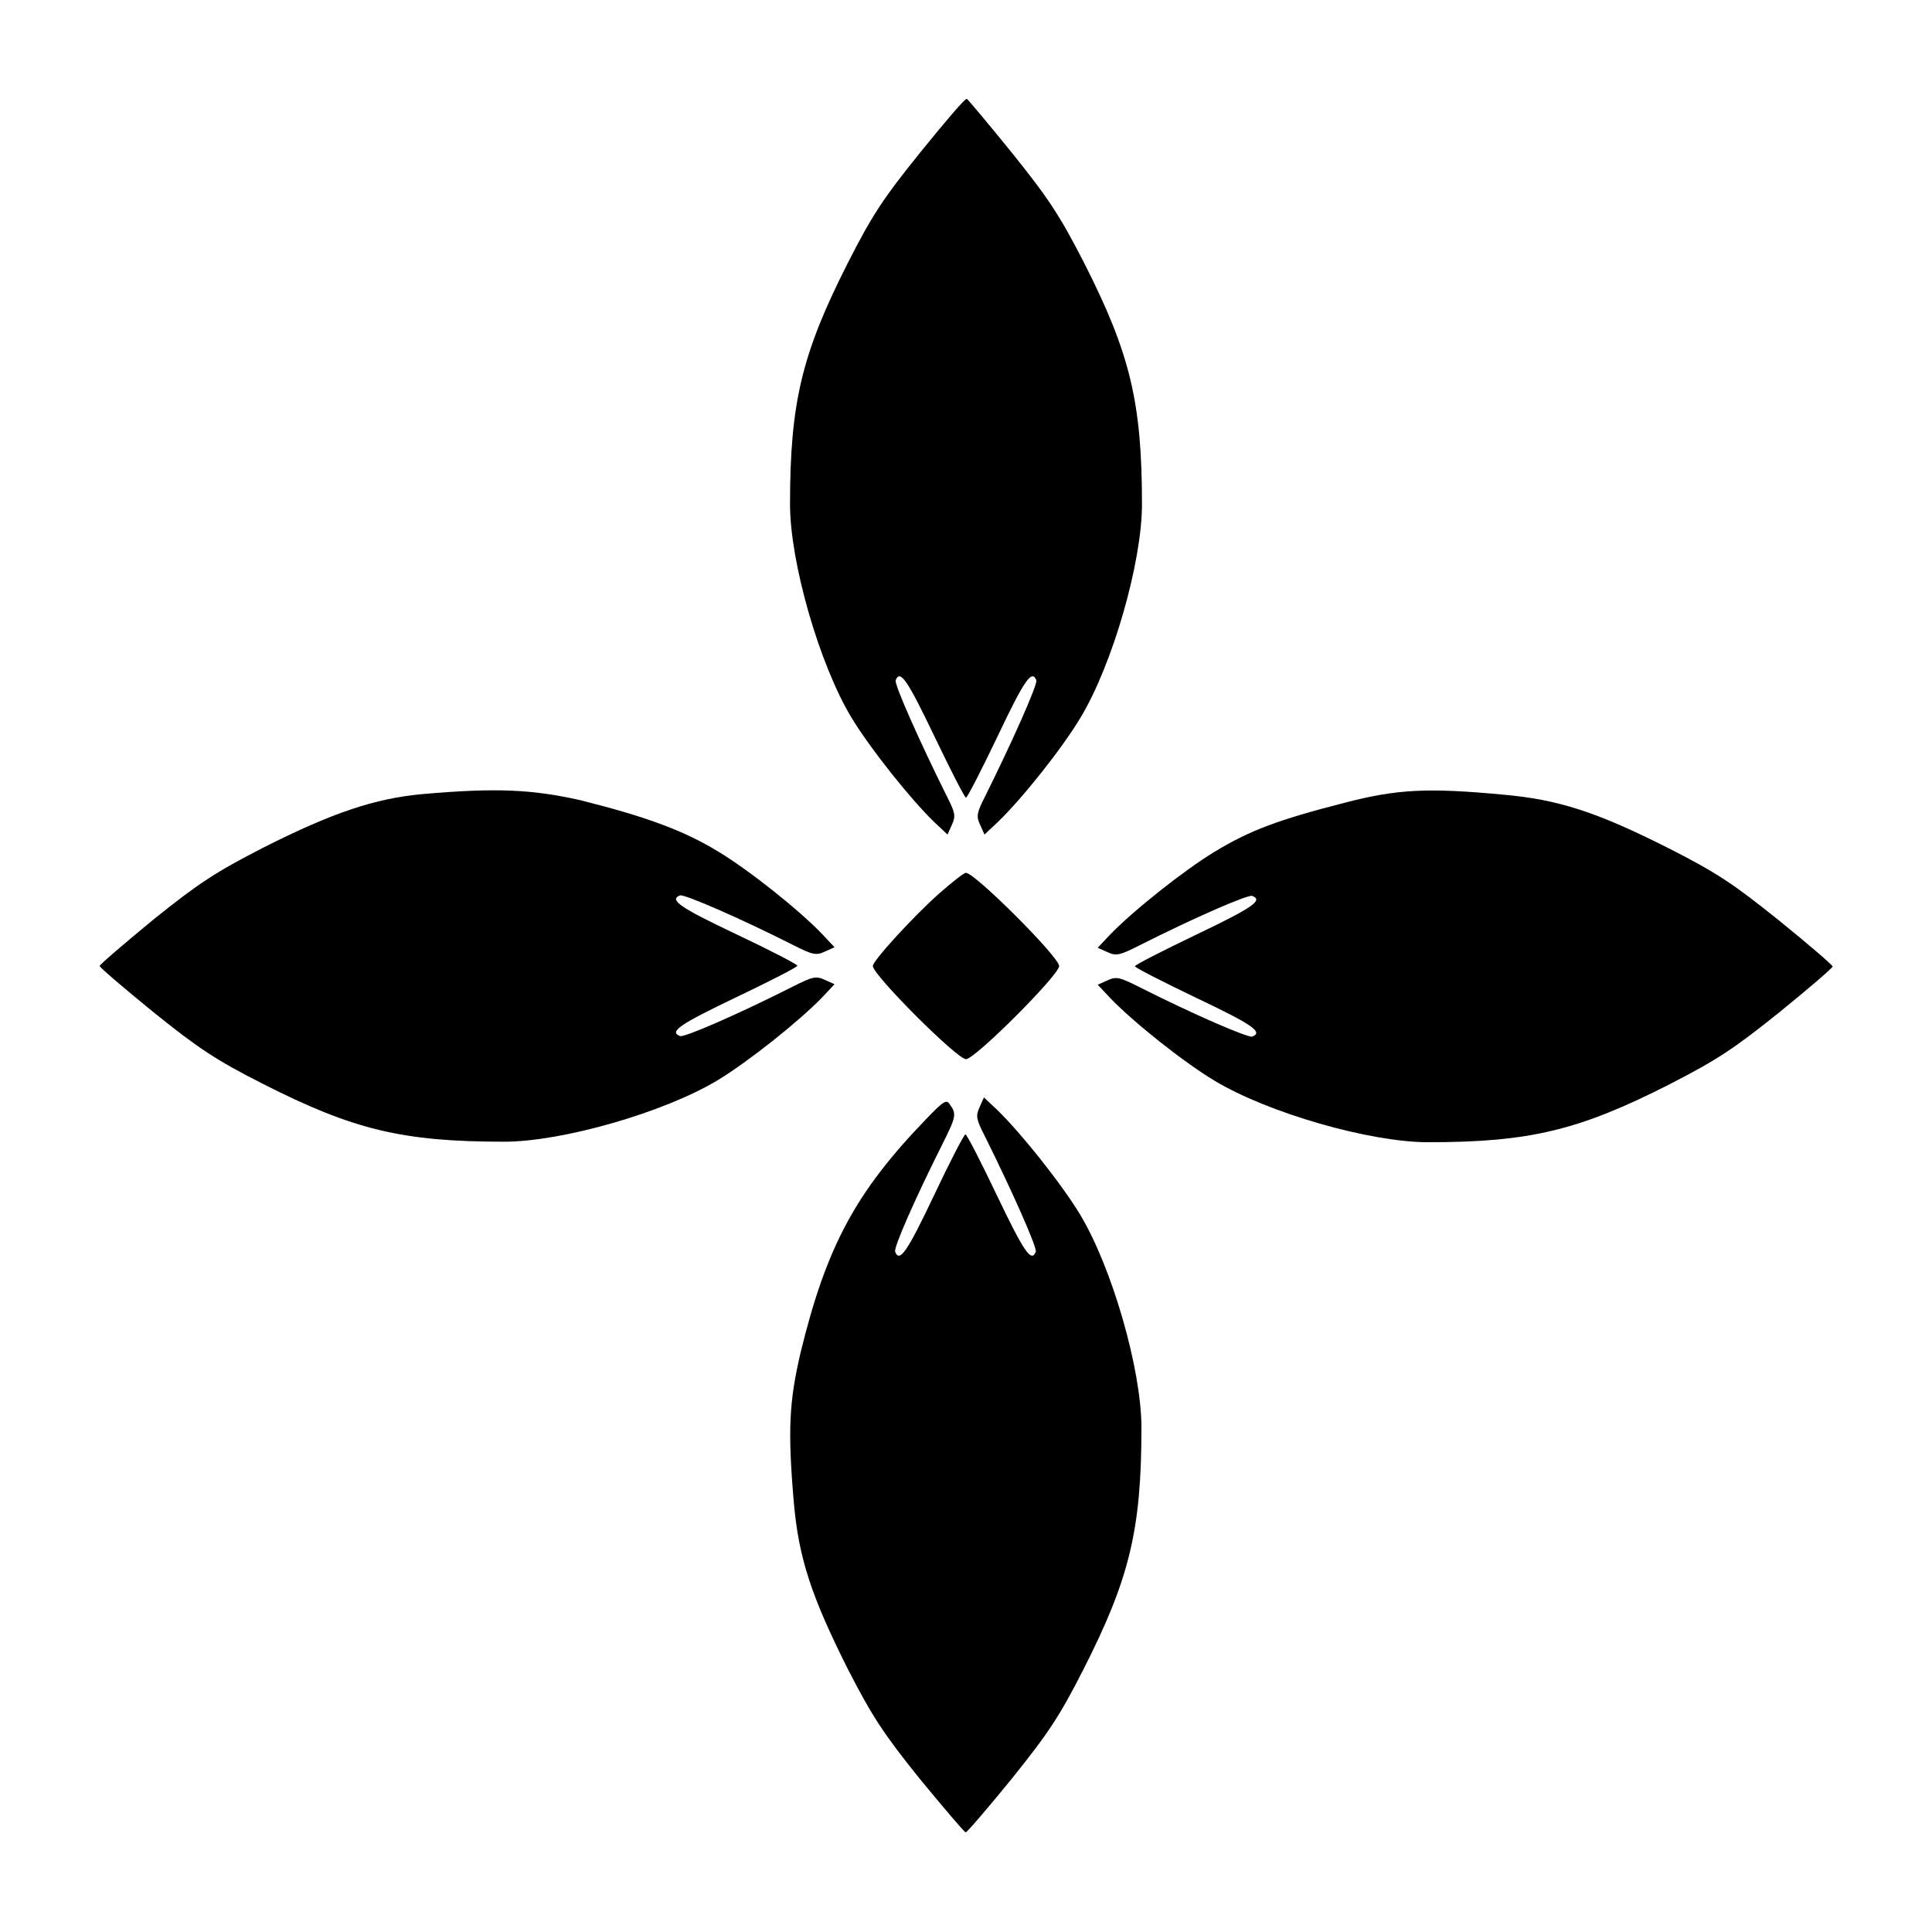
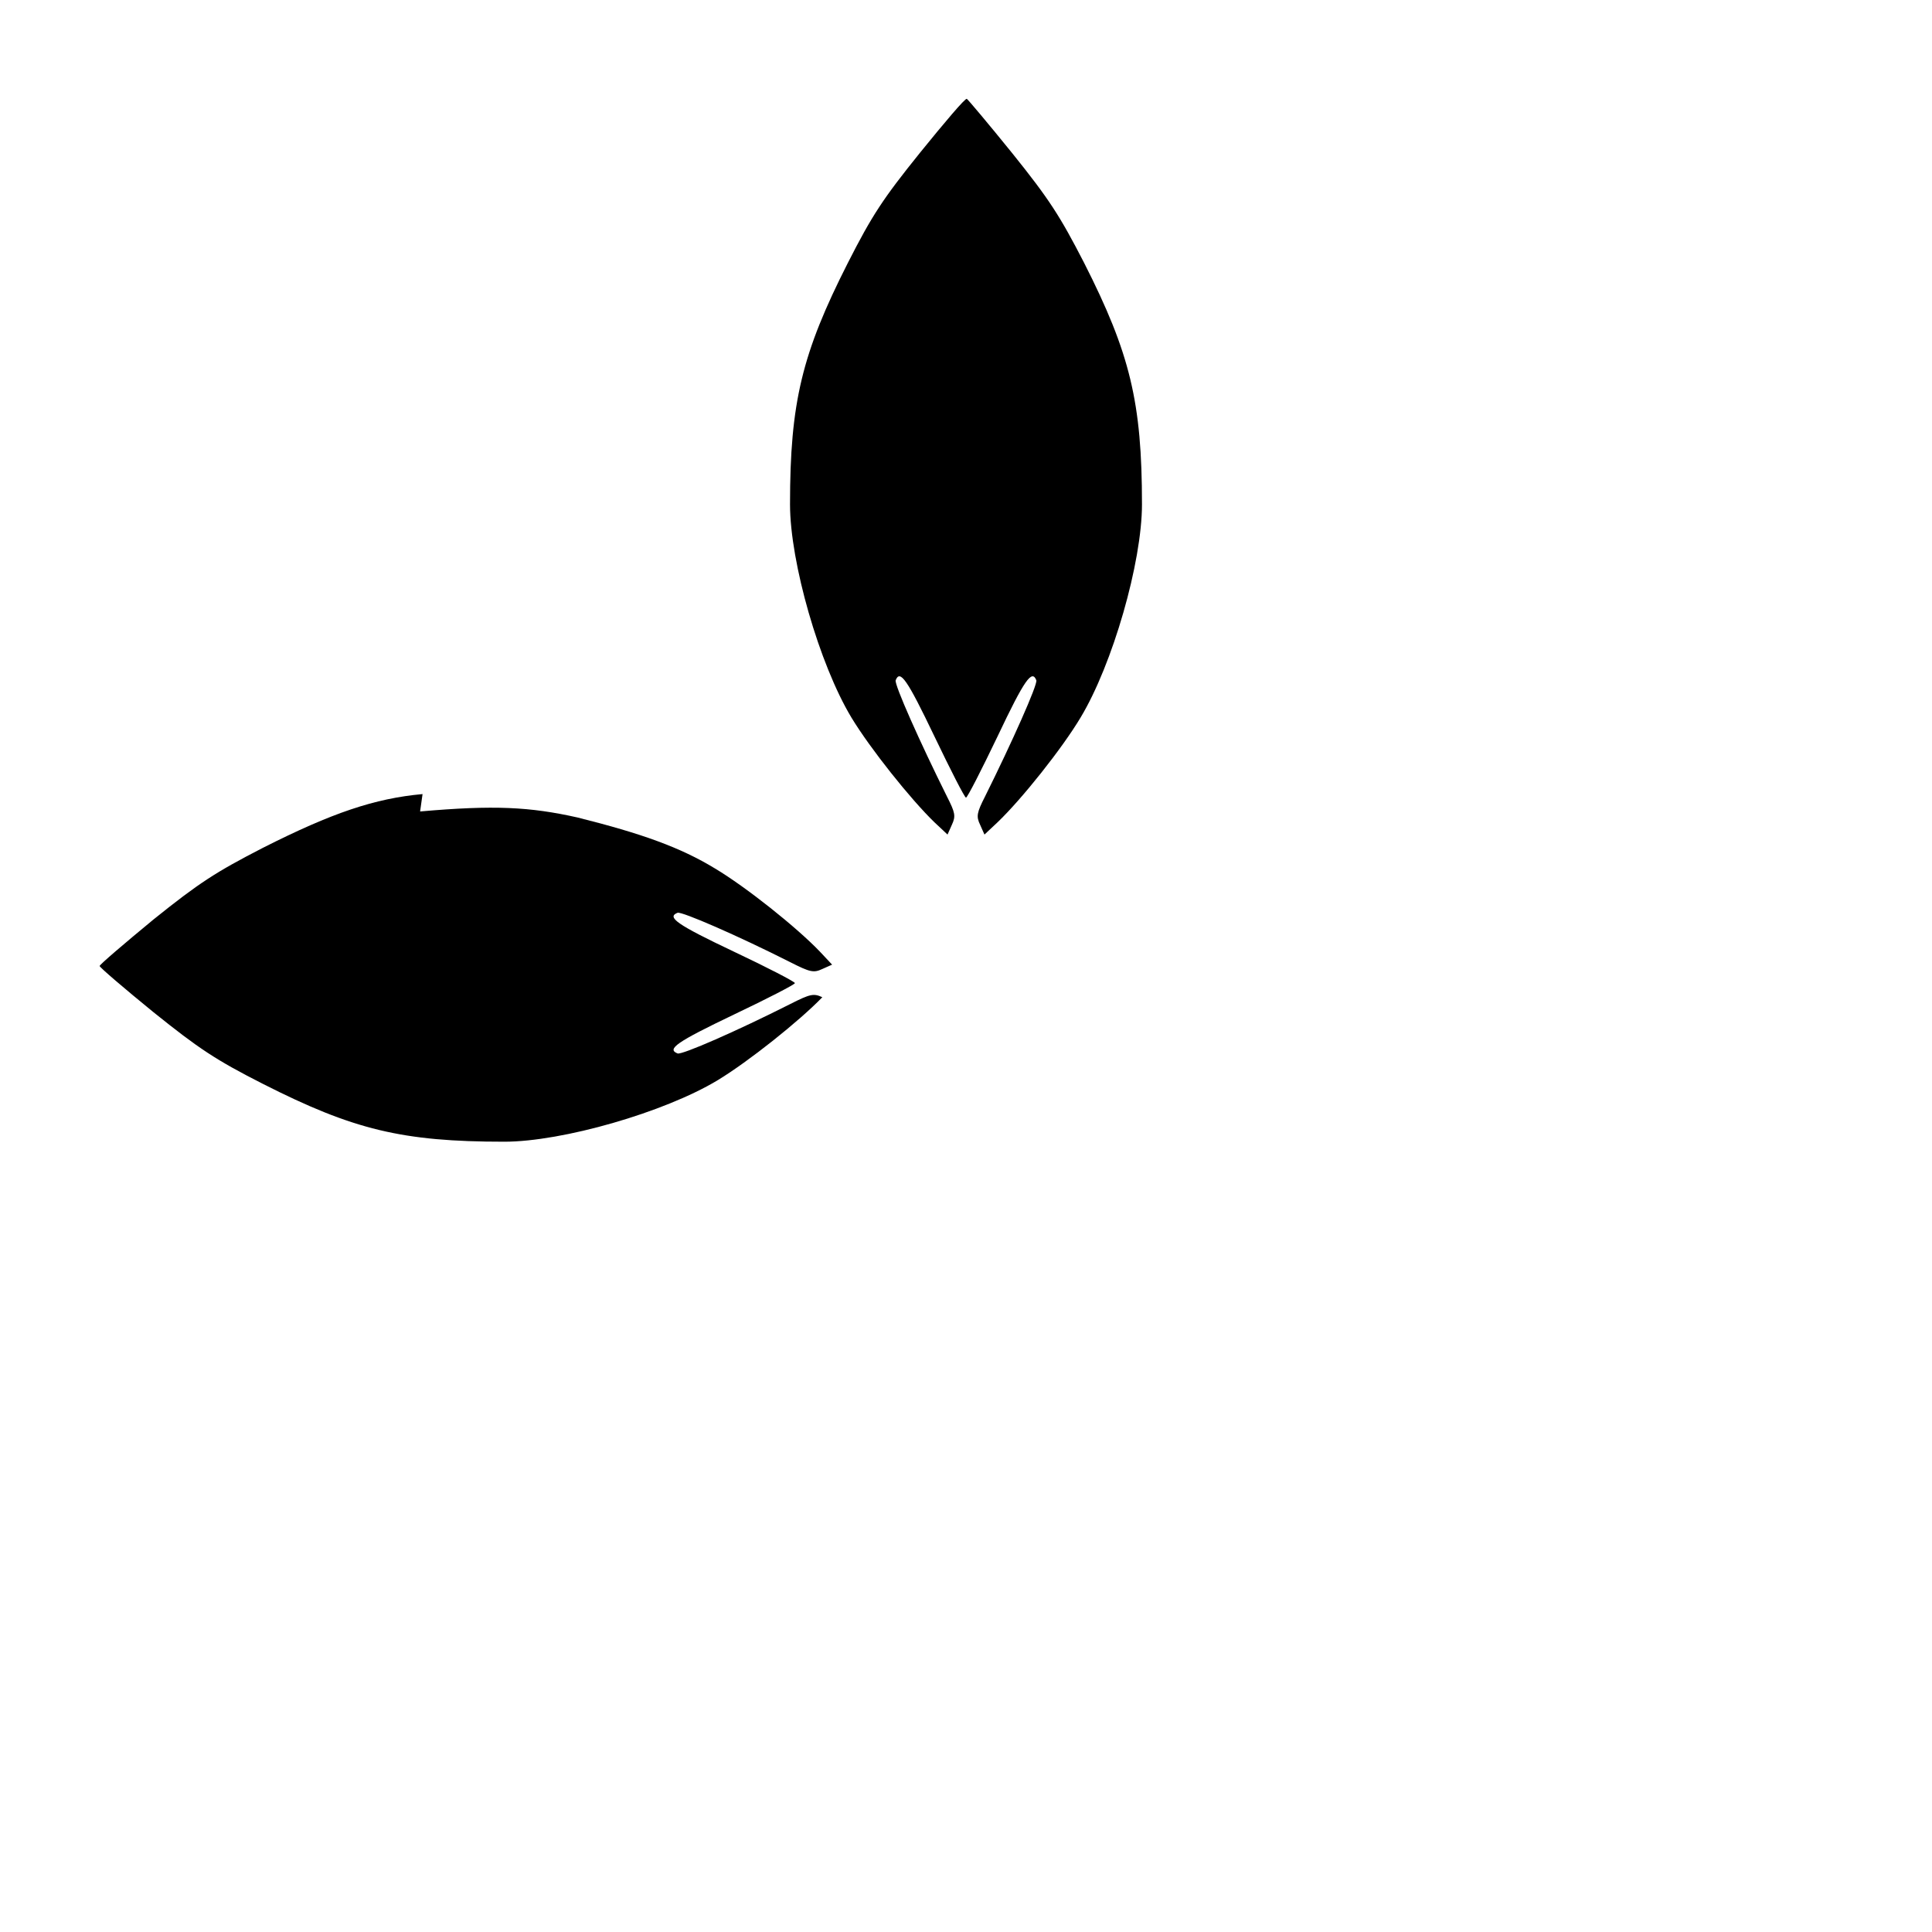
<svg xmlns="http://www.w3.org/2000/svg" fill="#000000" width="800px" height="800px" version="1.1" viewBox="144 144 512 512">
  <g>
    <path d="m387.84 184.44c-9.859 12.234-12.738 16.625-19.145 29.223-12.164 23.969-15.332 36.992-15.332 63.984 0 15.402 7.773 42.391 16.266 56.5 4.965 8.203 15.691 21.664 22.023 27.781l3.453 3.238 1.152-2.59c1.078-2.305 0.863-3.238-1.297-7.484-7.199-14.465-13.961-29.652-13.602-30.805 1.152-2.949 3.023-0.289 10.293 14.898 4.246 8.852 7.988 16.195 8.348 16.195s4.102-7.34 8.348-16.195c7.199-15.188 9.141-17.848 10.293-14.898 0.359 1.152-6.406 16.336-13.602 30.805-2.16 4.246-2.375 5.254-1.297 7.484l1.152 2.59 3.453-3.238c6.406-6.117 17.129-19.578 22.023-27.781 8.492-14.105 16.266-41.098 16.266-56.5 0-27.062-3.168-40.016-15.332-63.984-6.406-12.453-9.285-16.914-19-29.004-6.406-7.918-11.805-14.324-12.09-14.465-0.43-0.223-5.898 6.254-12.375 14.246z" />
-     <path d="m255.98 354.44c-12.668 1.152-23.969 4.965-42.32 14.25-12.453 6.406-16.914 9.285-29.004 19-7.773 6.406-14.25 11.945-14.25 12.309 0 0.359 6.477 5.902 14.25 12.234 12.09 9.715 16.555 12.668 29.004 19 23.969 12.164 36.922 15.332 63.984 15.332 15.402 0 42.391-7.773 56.5-16.266 8.203-4.965 21.664-15.691 27.781-22.023l3.238-3.453-2.59-1.152c-2.305-1.078-3.238-0.863-8.492 1.801-14.105 7.125-28.719 13.531-29.867 13.098-2.949-1.152-0.289-3.023 14.898-10.293 8.926-4.246 16.195-7.988 16.195-8.348 0-0.359-7.199-4.102-16.195-8.348-15.188-7.199-17.848-9.141-14.898-10.293 1.152-0.359 15.762 5.973 29.867 13.098 5.254 2.664 6.191 2.879 8.492 1.801l2.59-1.152-3.238-3.453c-6.117-6.406-19.578-17.129-27.781-22.023-9.211-5.613-19.504-9.285-36.488-13.531-12.598-2.812-22.027-3.316-41.676-1.586z" />
-     <path d="m500.33 356.74c-17.707 4.535-25.117 7.34-34.402 12.957-8.203 4.965-21.664 15.691-27.781 22.023l-3.238 3.453 2.59 1.152c2.305 1.078 3.238 0.863 8.492-1.801 14.105-7.125 28.719-13.531 29.867-13.098 2.949 1.152 0.289 3.023-14.898 10.293-8.852 4.246-16.195 7.988-16.195 8.348 0 0.359 7.34 4.102 16.195 8.348 15.188 7.199 17.848 9.141 14.898 10.293-1.152 0.359-15.762-5.973-29.867-13.098-5.254-2.664-6.191-2.879-8.492-1.801l-2.59 1.152 3.238 3.453c6.117 6.406 19.578 17.129 27.781 22.023 14.105 8.492 41.098 16.266 56.5 16.266 27.062 0 40.016-3.168 63.984-15.332 12.453-6.406 16.914-9.285 29.004-19 7.918-6.406 14.25-11.875 14.25-12.234s-6.406-5.902-14.25-12.234c-12.09-9.715-16.555-12.668-29.004-19-19.215-9.715-29.363-13.027-44.191-14.324-19.938-1.871-28-1.438-41.891 2.16z" />
-     <path d="m392.8 380.86c-6.836 6.117-17.488 17.707-17.488 19.145 0 2.375 22.312 24.688 24.688 24.688s24.688-22.312 24.688-24.688-22.312-24.688-24.688-24.688c-0.504-0.074-3.742 2.519-7.199 5.543z" />
-     <path d="m389.42 440.59c-18.641 19.289-26.414 33.754-33.25 61.824-3.023 12.957-3.453 20.441-1.801 39.73 1.297 14.828 4.68 24.973 14.324 44.191 6.406 12.453 9.285 16.914 19 29.004 6.406 7.773 11.875 14.25 12.234 14.25s5.902-6.477 12.234-14.25c9.715-12.09 12.668-16.555 19-29.004 12.164-23.969 15.332-36.922 15.332-63.984 0-15.402-7.773-42.391-16.266-56.5-4.965-8.203-15.691-21.664-22.023-27.781l-3.453-3.238-1.152 2.59c-1.078 2.305-0.863 3.238 1.297 7.484 7.199 14.465 13.961 29.652 13.602 30.805-1.152 2.949-3.023 0.289-10.293-14.898-4.246-8.926-7.988-16.195-8.348-16.195s-4.102 7.199-8.348 16.195c-7.199 15.188-9.141 17.848-10.293 14.898-0.359-1.152 4.965-13.387 12.523-28.5 3.598-7.125 3.816-8.062 2.016-10.438-0.867-1.508-1.586-1.148-6.336 3.816z" />
+     <path d="m255.98 354.44c-12.668 1.152-23.969 4.965-42.32 14.25-12.453 6.406-16.914 9.285-29.004 19-7.773 6.406-14.25 11.945-14.25 12.309 0 0.359 6.477 5.902 14.25 12.234 12.09 9.715 16.555 12.668 29.004 19 23.969 12.164 36.922 15.332 63.984 15.332 15.402 0 42.391-7.773 56.5-16.266 8.203-4.965 21.664-15.691 27.781-22.023c-2.305-1.078-3.238-0.863-8.492 1.801-14.105 7.125-28.719 13.531-29.867 13.098-2.949-1.152-0.289-3.023 14.898-10.293 8.926-4.246 16.195-7.988 16.195-8.348 0-0.359-7.199-4.102-16.195-8.348-15.188-7.199-17.848-9.141-14.898-10.293 1.152-0.359 15.762 5.973 29.867 13.098 5.254 2.664 6.191 2.879 8.492 1.801l2.59-1.152-3.238-3.453c-6.117-6.406-19.578-17.129-27.781-22.023-9.211-5.613-19.504-9.285-36.488-13.531-12.598-2.812-22.027-3.316-41.676-1.586z" />
  </g>
</svg>